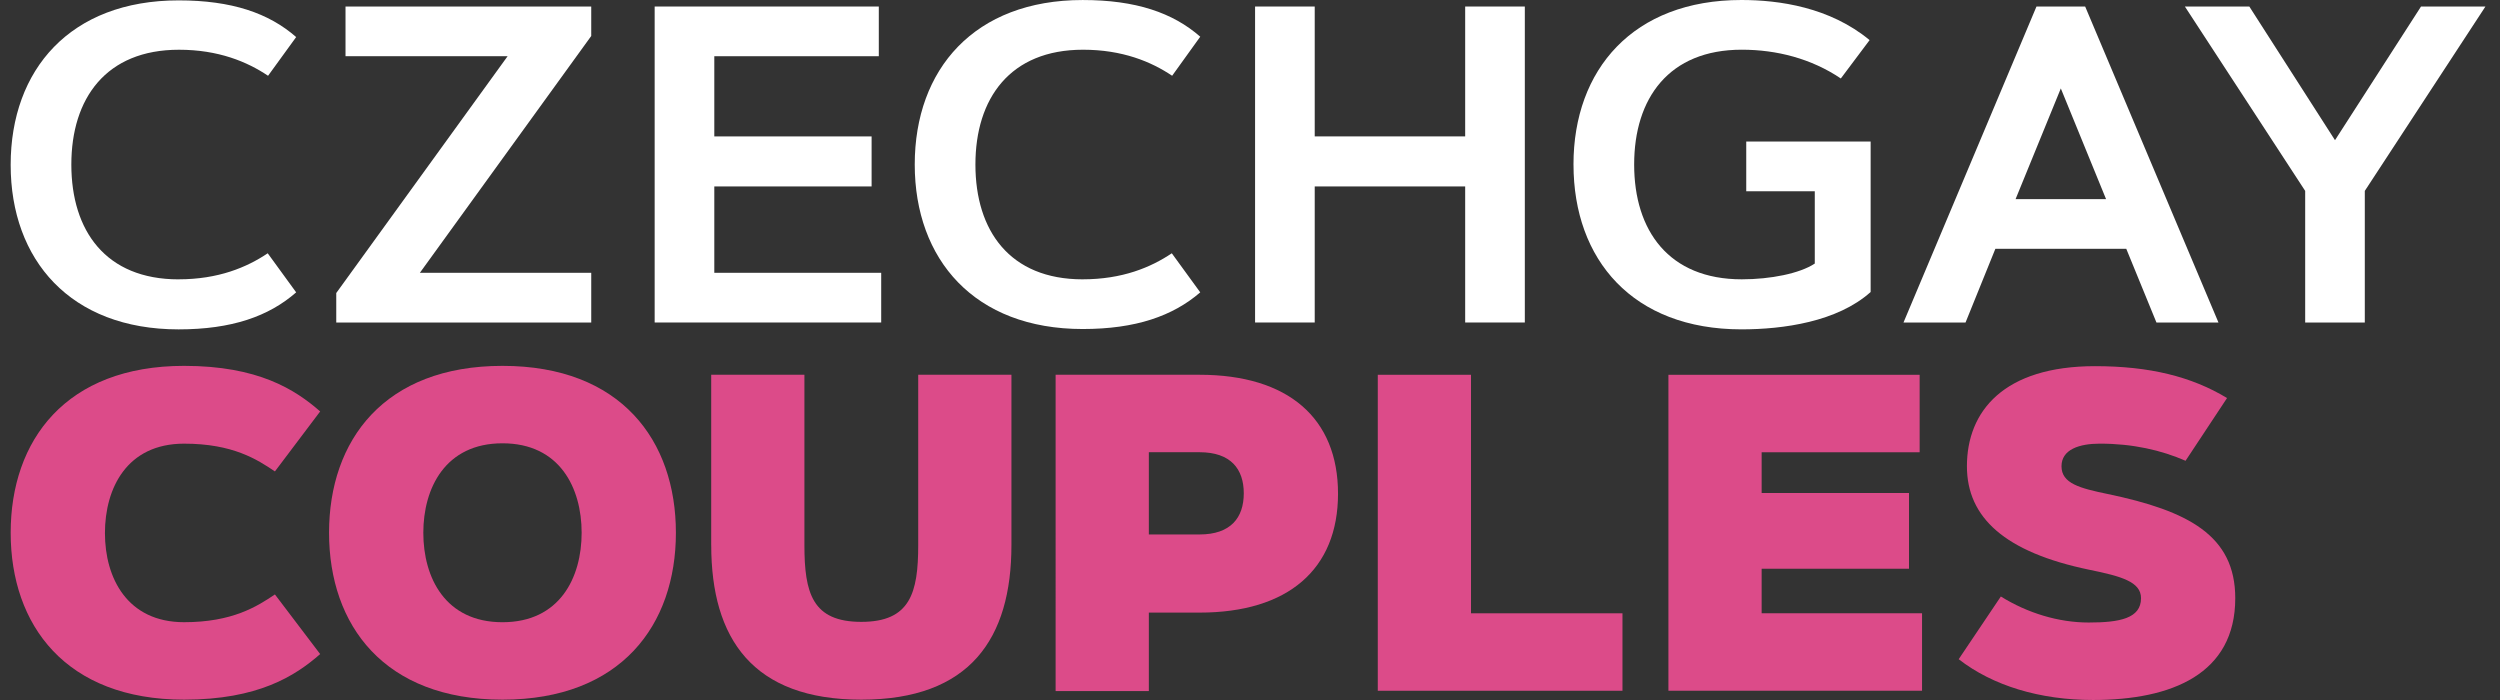
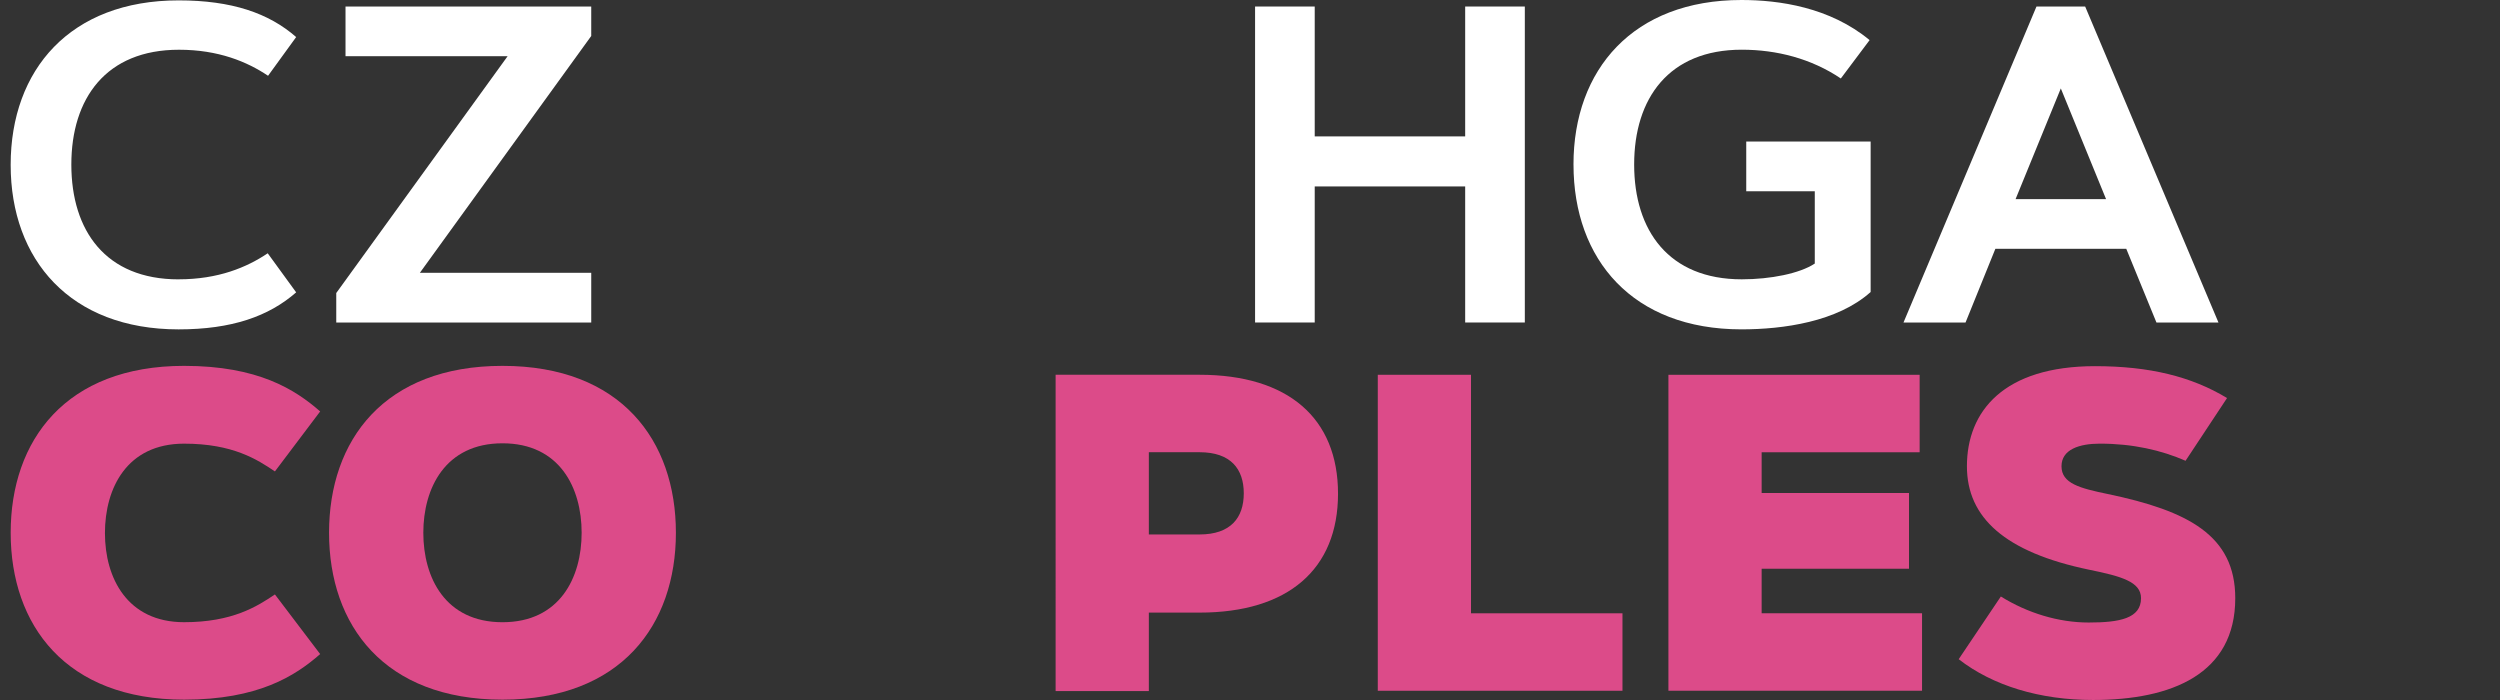
<svg xmlns="http://www.w3.org/2000/svg" fill="none" height="35" viewBox="0 0 125 35" width="125">
  <rect x="0" y="0" width="125" height="35" fill="#333333" stroke="none" />
  <path d="m9.205 31.11c2.416 0 3.65-.788 4.541-1.388l2.262 2.982c-1.251 1.097-3.102 2.279-6.803 2.279-5.912 0-8.671-3.719-8.671-8.345s2.759-8.345 8.671-8.345c3.701 0 5.552 1.182 6.803 2.279l-2.262 2.999c-.891-.6-2.108-1.388-4.541-1.388-2.862 0-3.958 2.228-3.958 4.472s1.114 4.455 3.958 4.455z" fill="#dc4b89" />
  <path d="m33.795 26.638c0 4.609-2.742 8.345-8.671 8.345-5.912 0-8.671-3.719-8.671-8.345s2.759-8.345 8.671-8.345c5.929 0 8.671 3.736 8.671 8.345zm-12.629 0c0 2.245 1.097 4.473 3.958 4.473 2.862 0 3.958-2.228 3.958-4.473s-1.097-4.473-3.958-4.473c-2.862 0-3.958 2.245-3.958 4.473z" fill="#dc4b89" />
-   <path d="m35.56 27.255v-8.517h4.661v8.517c0 2.399.394 3.838 2.845 3.838s2.845-1.456 2.845-3.838v-8.517h4.661v8.517c0 4.678-2.073 7.728-7.505 7.728s-7.505-3.05-7.505-7.728z" fill="#dc4b89" />
  <path d="m52.781 18.738h7.197c4.438 0 6.923 2.176 6.923 5.946s-2.485 5.946-6.923 5.946h-2.536v3.924h-4.661zm4.661 7.985h2.536c1.559 0 2.211-.84 2.211-2.056 0-1.217-.651-2.056-2.211-2.056h-2.536z" fill="#dc4b89" />
  <path d="m73.55 30.665h7.574v3.873h-12.235v-15.799h4.661z" fill="#dc4b89" />
  <path d="m95.45 24.65v3.787h-7.368v2.228h8.02v3.873h-12.681v-15.799h12.561v3.873h-7.9v2.039z" fill="#dc4b89" />
  <path d="m109.278 23.039c-1.216-.531-2.639-.857-4.284-.857-1.028 0-1.919.291-1.919 1.131 0 .857.908 1.097 2.314 1.388 4.026.84 6.374 2.074 6.374 5.209 0 3.787-3.17 5.089-7.111 5.089-2.674 0-5.021-.72-6.718-2.039l2.108-3.136c1.32.823 2.879 1.302 4.387 1.302 1.559 0 2.622-.206 2.622-1.217 0-.823-.994-1.097-2.588-1.422-4.215-.874-6.117-2.605-6.117-5.175 0-2.759 1.85-5.004 6.408-5.004 2.708 0 4.816.514 6.598 1.594z" fill="#dc4b89" />
  <g fill="#fff">
    <path d="m8.931 13.966c1.988 0 3.41-.6 4.455-1.302l1.422 1.954c-1.371 1.2-3.222 1.851-5.878 1.851-5.415 0-8.397-3.479-8.397-8.225 0-4.764 2.982-8.225 8.397-8.225 2.656 0 4.507.634 5.878 1.834l-1.405 1.936c-1.045-.703-2.485-1.302-4.455-1.302-3.65 0-5.381 2.433-5.381 5.741 0 3.307 1.714 5.74 5.364 5.74z" />
    <path d="m29.562 13.64v2.485h-12.749v-1.474l8.568-11.841h-8.105v-2.485h12.286v1.474l-8.568 11.841z" />
-     <path d="m43.58 9.322h-7.865v4.318h8.345v2.485h-11.327v-15.799h11.207v2.485h-8.225v4.01h7.865z" />
-     <path d="m54.135 13.966c1.988 0 3.41-.6 4.455-1.302l1.422 1.954c-1.371 1.182-3.222 1.833-5.878 1.833-5.415 0-8.397-3.479-8.397-8.225 0-4.764 2.982-8.225 8.397-8.225 2.656 0 4.507.634 5.878 1.834l-1.405 1.953c-1.045-.703-2.485-1.302-4.455-1.302-3.65 0-5.381 2.433-5.381 5.741 0 3.307 1.714 5.74 5.364 5.74z" />
    <path d="m73.259.326h2.982v15.799h-2.982v-6.803h-7.523v6.803h-2.982v-15.799h2.982v6.494h7.523z" />
    <path d="m78.674 8.225c0-4.747 2.982-8.225 8.397-8.225 1.885 0 4.421.36 6.409 2.005l-1.439 1.919c-1.474-.994-3.204-1.439-4.952-1.439-3.65 0-5.381 2.433-5.381 5.741 0 3.307 1.731 5.74 5.381 5.74 1.439 0 2.896-.291 3.65-.788v-3.616h-3.427v-2.485h6.22v7.523c-1.662 1.491-4.37 1.868-6.46 1.868-5.432 0-8.397-3.479-8.397-8.242z" />
    <path d="m98.277 16.125h-3.102l6.649-15.799h2.434l6.665 15.799h-3.101l-1.508-3.684h-6.546zm2.502-6.169h4.524l-2.262-5.535z" />
-     <path d="m116.75 7.009 4.301-6.683h3.221l-6.032 9.219v6.58h-2.981v-6.58l-6.015-9.219h3.222z" />
  </g>
</svg>